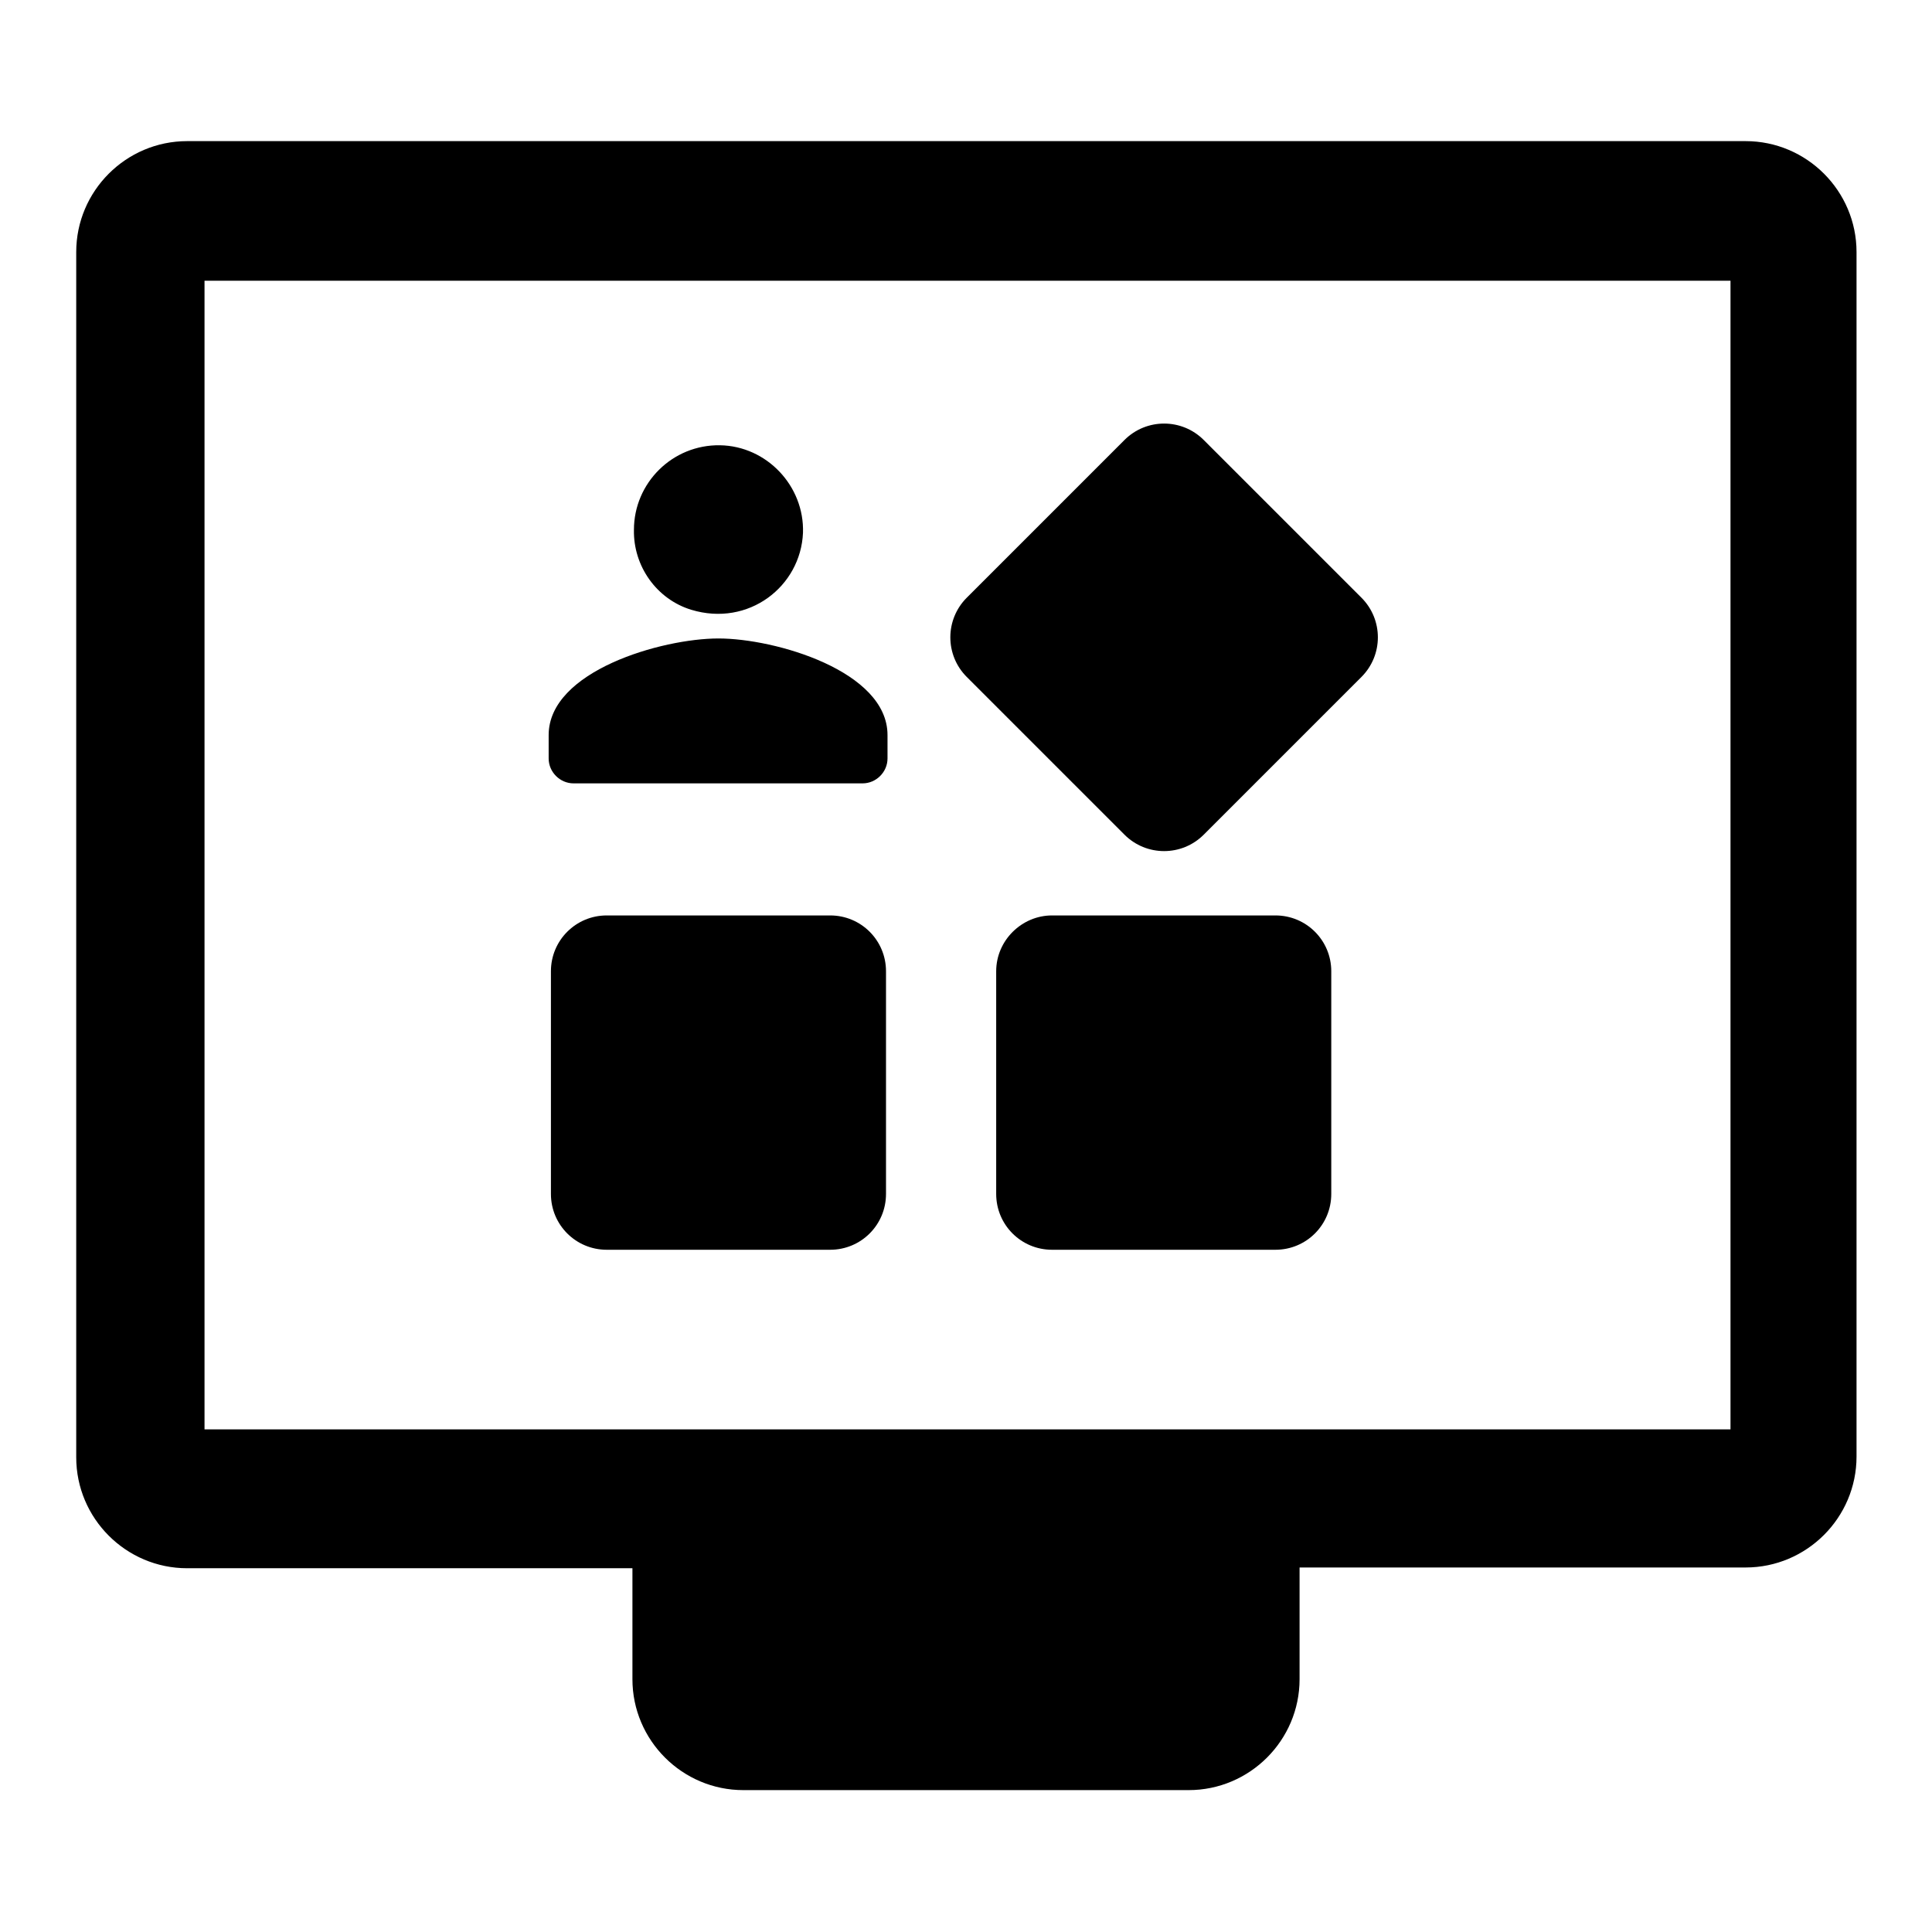
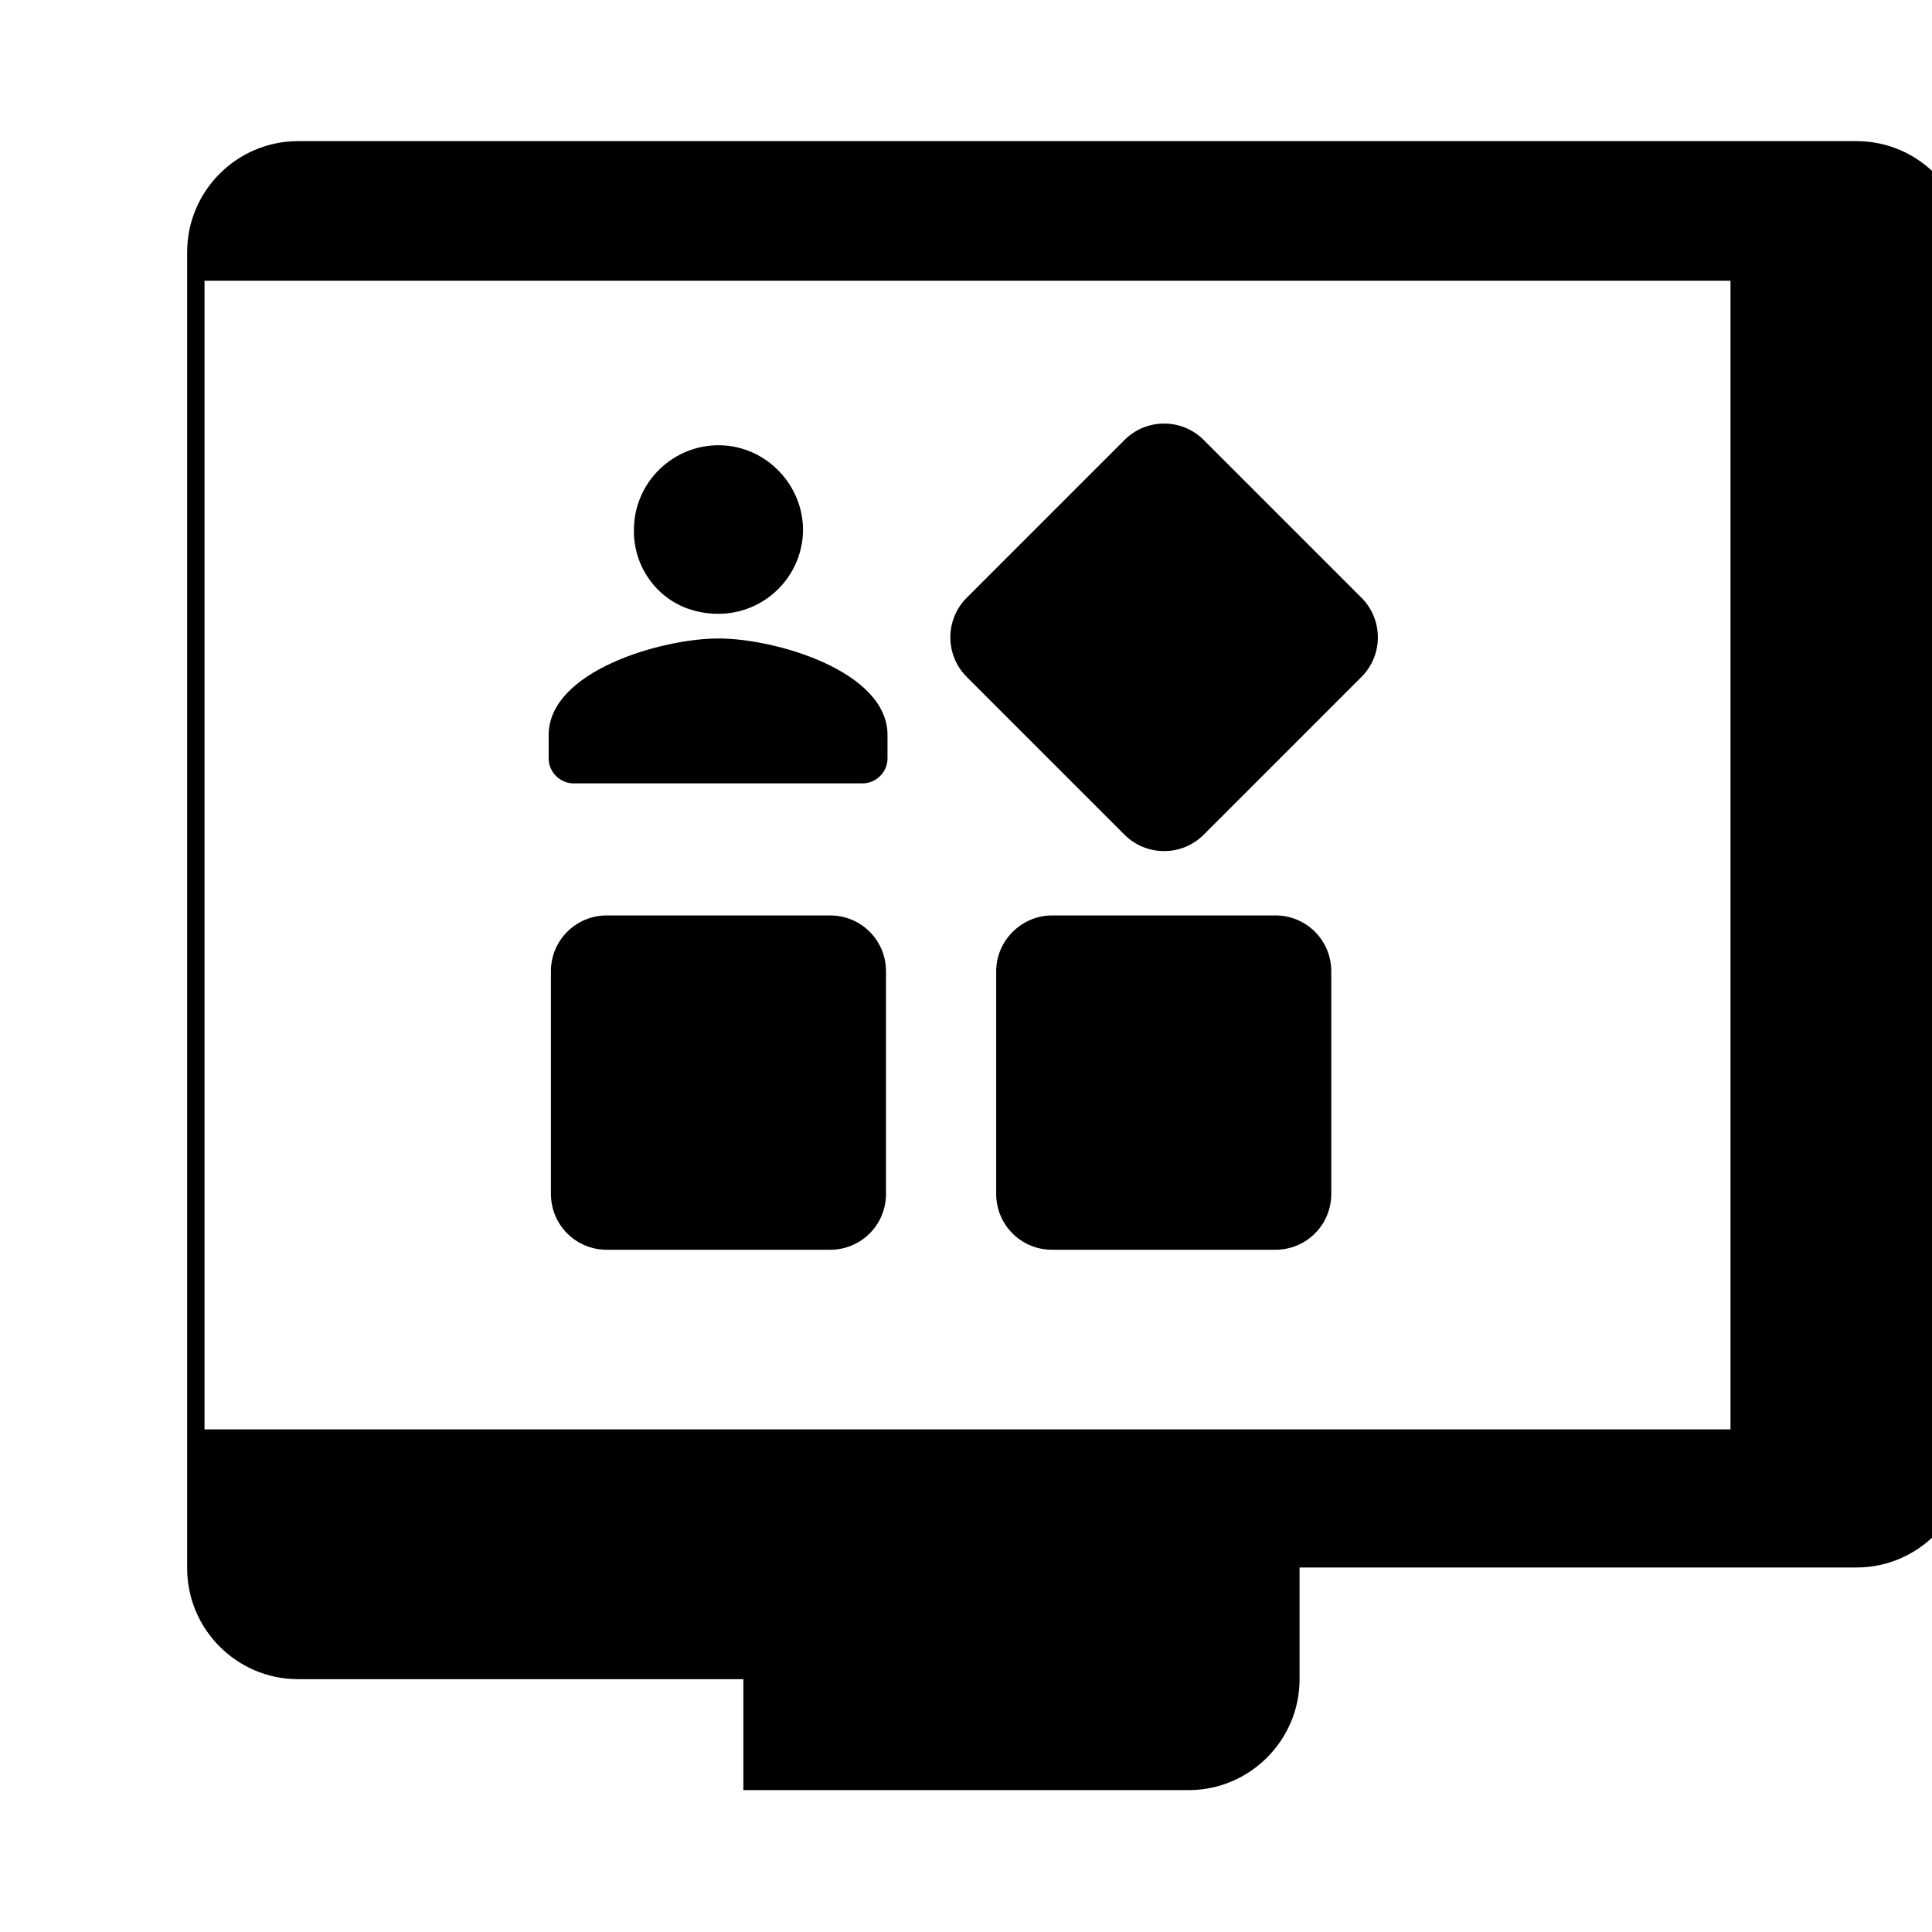
<svg xmlns="http://www.w3.org/2000/svg" version="1.1" x="0px" y="0px" viewBox="0 0 256 256" enable-background="new 0 0 256 256" xml:space="preserve">
  <g>
-     <path fill="#000000" d="M172.2,207.8v14.7c0,8.1-6.6,14.7-14.7,14.7h-59c-8.1,0-14.7-6.6-14.7-14.7v-14.7h-59 c-8.1,0-14.7-6.6-14.7-14.7V33.4c0-8.1,6.6-14.7,14.7-14.7h206.5c8.1,0,14.7,6.6,14.7,14.7v159.6c0,8.1-6.6,14.7-14.7,14.7H172.2z  M27.1,37.2v152.2h202.2V37.2H27.1z M159.5,58.3l20.9,20.9c2.9,2.9,2.9,7.6,0,10.5l-20.9,20.9c-2.9,2.9-7.6,2.9-10.5,0l-20.9-20.9 c-2.9-2.9-2.9-7.6,0-10.5l20.9-20.9C151.9,55.4,156.6,55.4,159.5,58.3z M80.4,121.3H110c4.1,0,7.4,3.3,7.4,7.4v29.5 c0,4.1-3.3,7.4-7.4,7.4H80.4c-4.1,0-7.4-3.3-7.4-7.4v-29.5C73,124.6,76.3,121.3,80.4,121.3z M139.4,121.3H169 c4.1,0,7.4,3.3,7.4,7.4v29.5c0,4.1-3.3,7.4-7.4,7.4h-29.6c-4.1,0-7.4-3.3-7.4-7.4v-29.5C132,124.6,135.4,121.3,139.4,121.3z  M91.6,80.8c7.6,2.3,14.5-3.1,14.8-10.2c0.2-6.2-4.8-11.5-11-11.6c-6.3-0.1-11.4,5-11.4,11.2C83.9,75,87,79.4,91.6,80.8z  M95.2,84.6c-7.5,0-22.5,4.3-22.5,12.8v3.1c0,1.8,1.5,3.3,3.3,3.3h38.3c1.8,0,3.3-1.5,3.3-3.3v-3.1 C117.6,88.9,102.7,84.6,95.2,84.6z" />
+     <path fill="#000000" d="M172.2,207.8v14.7c0,8.1-6.6,14.7-14.7,14.7h-59v-14.7h-59 c-8.1,0-14.7-6.6-14.7-14.7V33.4c0-8.1,6.6-14.7,14.7-14.7h206.5c8.1,0,14.7,6.6,14.7,14.7v159.6c0,8.1-6.6,14.7-14.7,14.7H172.2z  M27.1,37.2v152.2h202.2V37.2H27.1z M159.5,58.3l20.9,20.9c2.9,2.9,2.9,7.6,0,10.5l-20.9,20.9c-2.9,2.9-7.6,2.9-10.5,0l-20.9-20.9 c-2.9-2.9-2.9-7.6,0-10.5l20.9-20.9C151.9,55.4,156.6,55.4,159.5,58.3z M80.4,121.3H110c4.1,0,7.4,3.3,7.4,7.4v29.5 c0,4.1-3.3,7.4-7.4,7.4H80.4c-4.1,0-7.4-3.3-7.4-7.4v-29.5C73,124.6,76.3,121.3,80.4,121.3z M139.4,121.3H169 c4.1,0,7.4,3.3,7.4,7.4v29.5c0,4.1-3.3,7.4-7.4,7.4h-29.6c-4.1,0-7.4-3.3-7.4-7.4v-29.5C132,124.6,135.4,121.3,139.4,121.3z  M91.6,80.8c7.6,2.3,14.5-3.1,14.8-10.2c0.2-6.2-4.8-11.5-11-11.6c-6.3-0.1-11.4,5-11.4,11.2C83.9,75,87,79.4,91.6,80.8z  M95.2,84.6c-7.5,0-22.5,4.3-22.5,12.8v3.1c0,1.8,1.5,3.3,3.3,3.3h38.3c1.8,0,3.3-1.5,3.3-3.3v-3.1 C117.6,88.9,102.7,84.6,95.2,84.6z" />
  </g>
</svg>